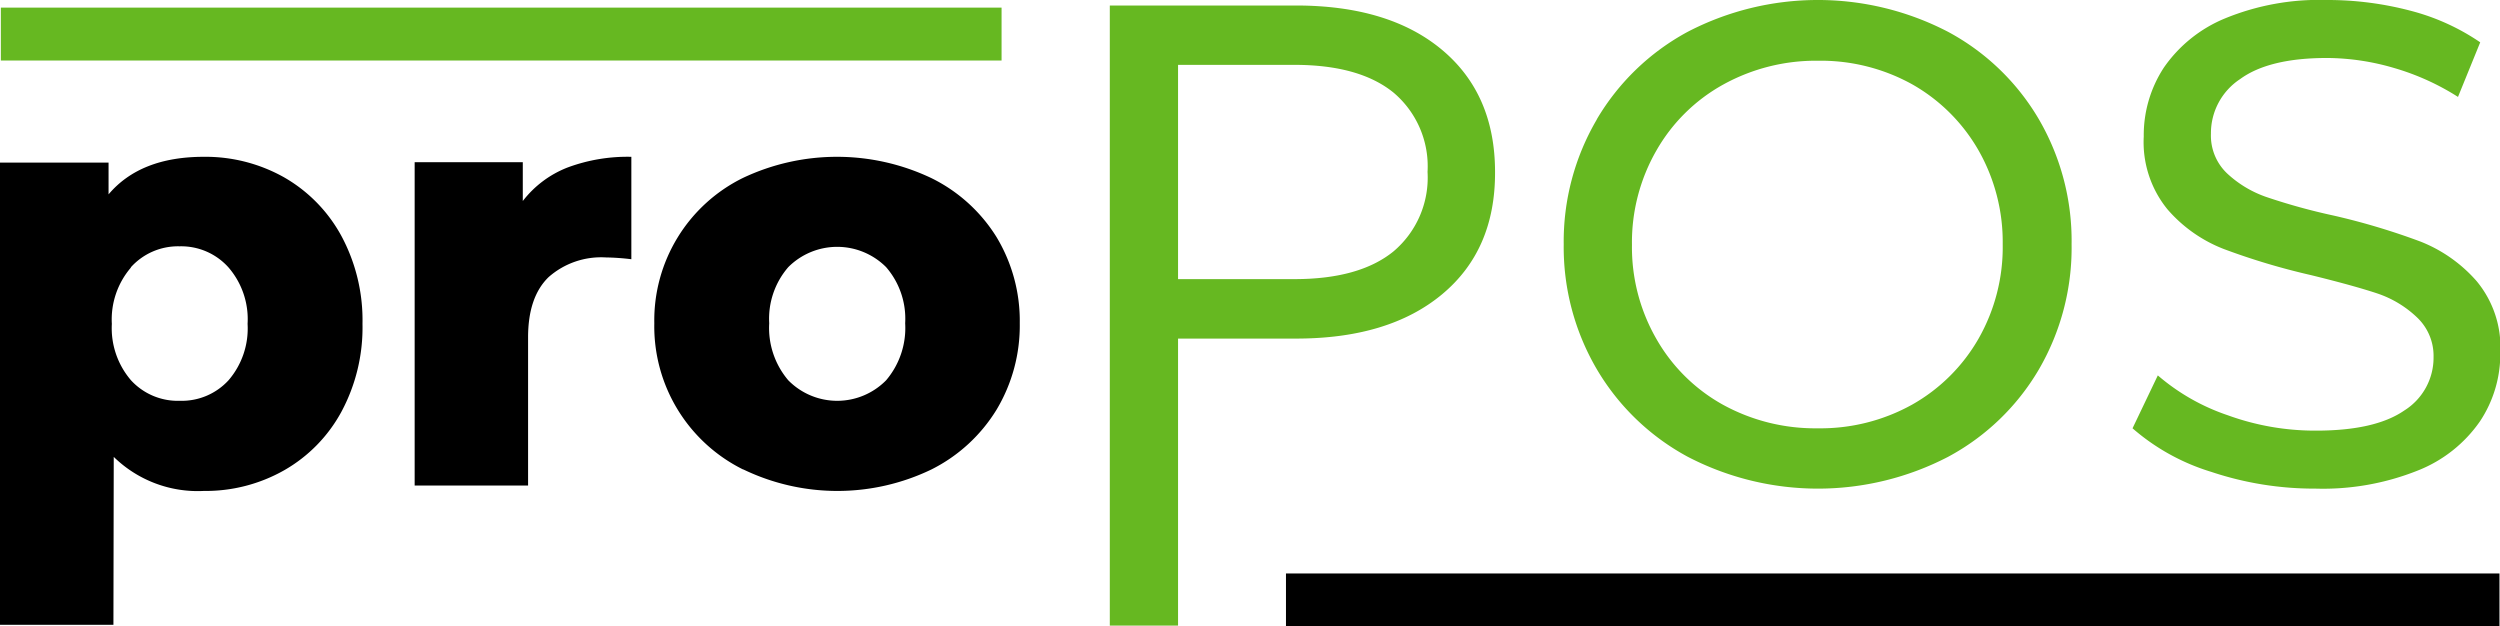
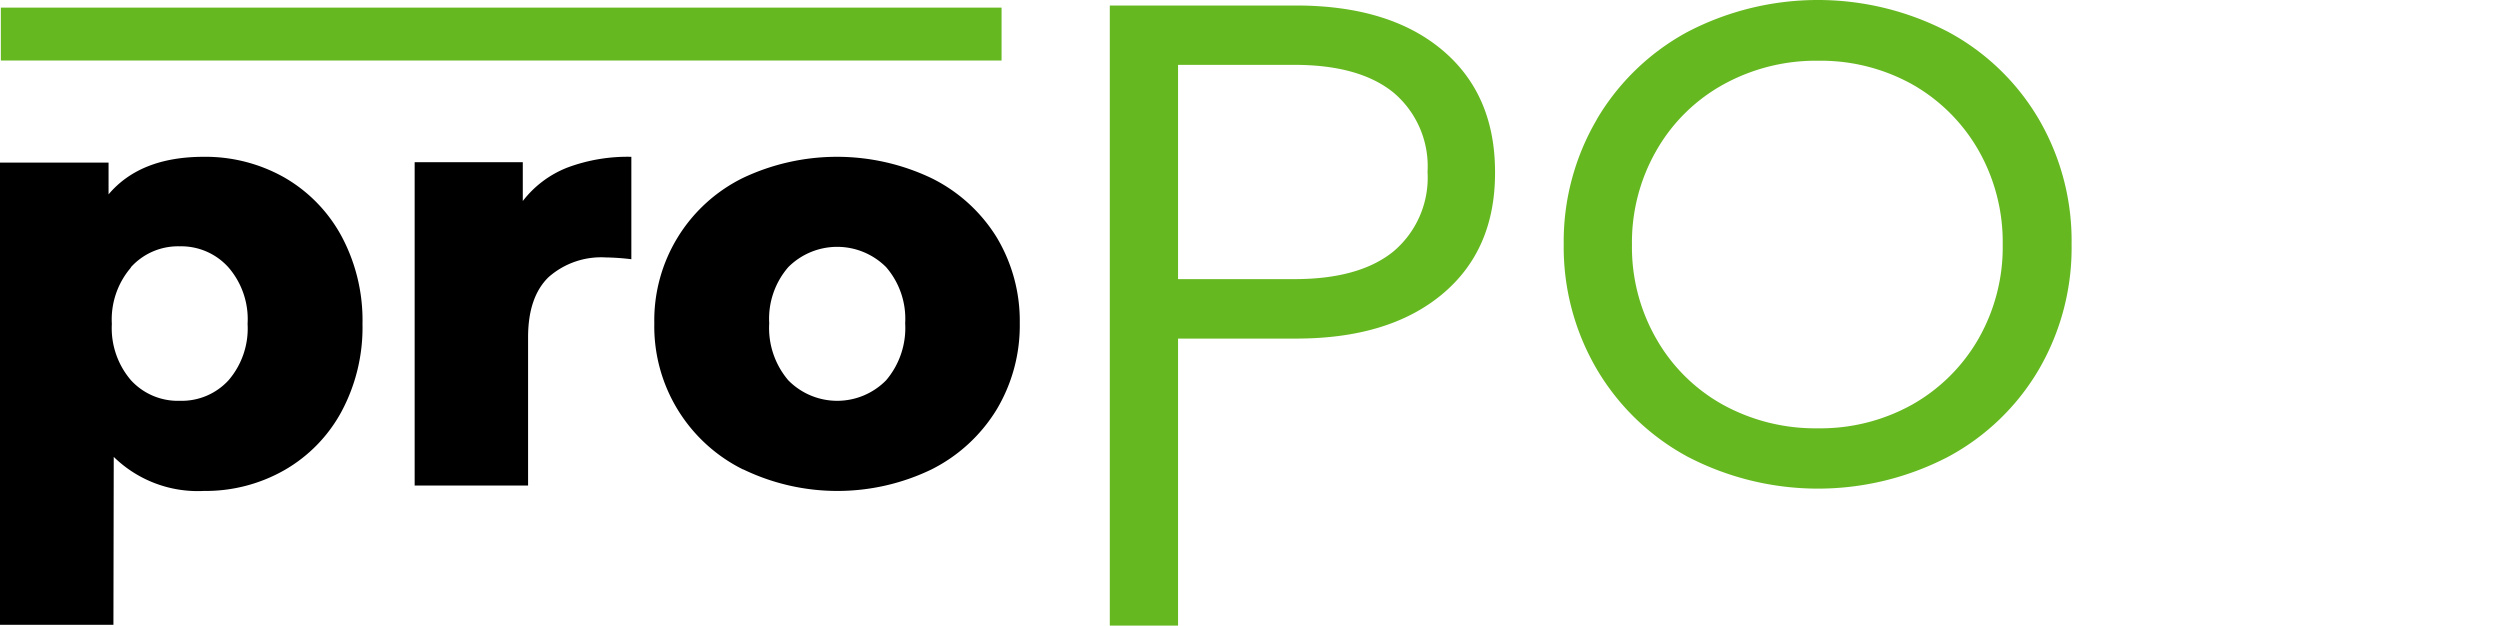
<svg xmlns="http://www.w3.org/2000/svg" viewBox="0 0 236.28 59.2">
  <title>Element 3</title>
  <g id="Ebene_2" data-name="Ebene 2">
    <g id="Ebene_1-2" data-name="Ebene 1">
      <g>
        <path d="M111.34,6.13h11q6.12,0,9.35,2.61a9.11,9.11,0,0,1,3.23,7.51,9.12,9.12,0,0,1-3.23,7.52q-3.22,2.61-9.35,2.61h-11Zm-6.45,53h6.45V32H122.5q8.77,0,13.8-4.19t5-11.55q0-7.35-5-11.54T122.5.52H104.89Z" fill="#66b821" />
        <path d="M171.84,5.74A17.81,17.81,0,0,1,180.78,8,16.69,16.69,0,0,1,187,14.22a17.52,17.52,0,0,1,2.28,8.87A17.46,17.46,0,0,1,187,32a16.64,16.64,0,0,1-6.26,6.23,17.8,17.8,0,0,1-8.94,2.25,18.1,18.1,0,0,1-9-2.25A16.38,16.38,0,0,1,156.53,32a17.37,17.37,0,0,1-2.29-8.87,17.42,17.42,0,0,1,2.29-8.87A16.42,16.42,0,0,1,162.85,8a18.1,18.1,0,0,1,9-2.26m-20.93,5.55a22.78,22.78,0,0,0-3.13,11.8,22.82,22.82,0,0,0,3.13,11.81,22.19,22.19,0,0,0,8.61,8.28,26.67,26.67,0,0,0,24.58,0,22,22,0,0,0,8.58-8.25,22.85,22.85,0,0,0,3.1-11.84,22.81,22.81,0,0,0-3.1-11.83A22,22,0,0,0,184.1,3a26.67,26.67,0,0,0-24.58,0,22.21,22.21,0,0,0-8.61,8.29" fill="#66b821" />
-         <path d="M210.29,1.74a13.07,13.07,0,0,0-5.78,4.65,11.66,11.66,0,0,0-1.9,6.51,10.05,10.05,0,0,0,2.23,6.87,13.44,13.44,0,0,0,5.35,3.77A64.62,64.62,0,0,0,218.41,26q4.07,1,6.29,1.74A10.09,10.09,0,0,1,228.44,30,5,5,0,0,1,230,33.74a5.89,5.89,0,0,1-2.77,5.06q-2.77,1.91-8.39,1.9a24.14,24.14,0,0,1-8.28-1.45,19.86,19.86,0,0,1-6.62-3.77l-2.39,5A20.33,20.33,0,0,0,209,44.6a30.67,30.67,0,0,0,9.83,1.58,24.13,24.13,0,0,0,9.68-1.71,12.89,12.89,0,0,0,5.87-4.64,11.51,11.51,0,0,0,1.93-6.48,9.8,9.8,0,0,0-2.23-6.77,13.74,13.74,0,0,0-5.32-3.75,64.58,64.58,0,0,0-8.18-2.45,58.07,58.07,0,0,1-6.23-1.71,10.43,10.43,0,0,1-3.84-2.26,4.92,4.92,0,0,1-1.55-3.77,6.12,6.12,0,0,1,2.75-5.16q2.73-2,8.22-2a22.78,22.78,0,0,1,6.32.94,23.32,23.32,0,0,1,6.06,2.74L234.41,4a21,21,0,0,0-6.64-3,30.74,30.74,0,0,0-7.87-1,23.42,23.42,0,0,0-9.61,1.74" fill="#66b821" />
      </g>
-       <rect x="121.54" y="54.2" width="114.69" height="5" />
      <rect x="0.08" y="0.72" width="94.58" height="5" fill="#66b821" />
      <g>
        <path d="M12.35,25.28a6,6,0,0,1,4.62-2,6,6,0,0,1,4.63,2,7.48,7.48,0,0,1,1.8,5.33,7.51,7.51,0,0,1-1.8,5.33A6,6,0,0,1,17,37.88a6,6,0,0,1-4.62-1.94,7.56,7.56,0,0,1-1.81-5.33,7.53,7.53,0,0,1,1.81-5.33m-1.63,17.9a11.35,11.35,0,0,0,8.51,3.22,15.05,15.05,0,0,0,7.59-1.95,14.08,14.08,0,0,0,5.41-5.52,16.82,16.82,0,0,0,2-8.32,16.82,16.82,0,0,0-2-8.32,14.18,14.18,0,0,0-5.41-5.53,15.15,15.15,0,0,0-7.59-1.94q-6,0-9,3.55v-3H0V59.05H10.72Z" />
        <path d="M39.19,15.33V45.89H49.91v-14c0-2.56.65-4.45,1.94-5.7a7.5,7.5,0,0,1,5.39-1.86,22.75,22.75,0,0,1,2.43.17V14.82a16.28,16.28,0,0,0-6,1A9.84,9.84,0,0,0,49.41,19V15.33Z" />
        <path d="M74.5,25.25a6.53,6.53,0,0,1,9.25,0,7.45,7.45,0,0,1,1.8,5.3,7.63,7.63,0,0,1-1.8,5.39,6.48,6.48,0,0,1-9.25,0,7.63,7.63,0,0,1-1.8-5.39,7.45,7.45,0,0,1,1.8-5.3M70.26,44.37a20.46,20.46,0,0,0,17.77,0,15.19,15.19,0,0,0,6.15-5.64,15.46,15.46,0,0,0,2.2-8.18,15.33,15.33,0,0,0-2.2-8.15A15.05,15.05,0,0,0,88,16.82a20.78,20.78,0,0,0-17.79,0,15,15,0,0,0-8.37,13.73,15.09,15.09,0,0,0,8.39,13.82" />
      </g>
    </g>
  </g>
</svg>